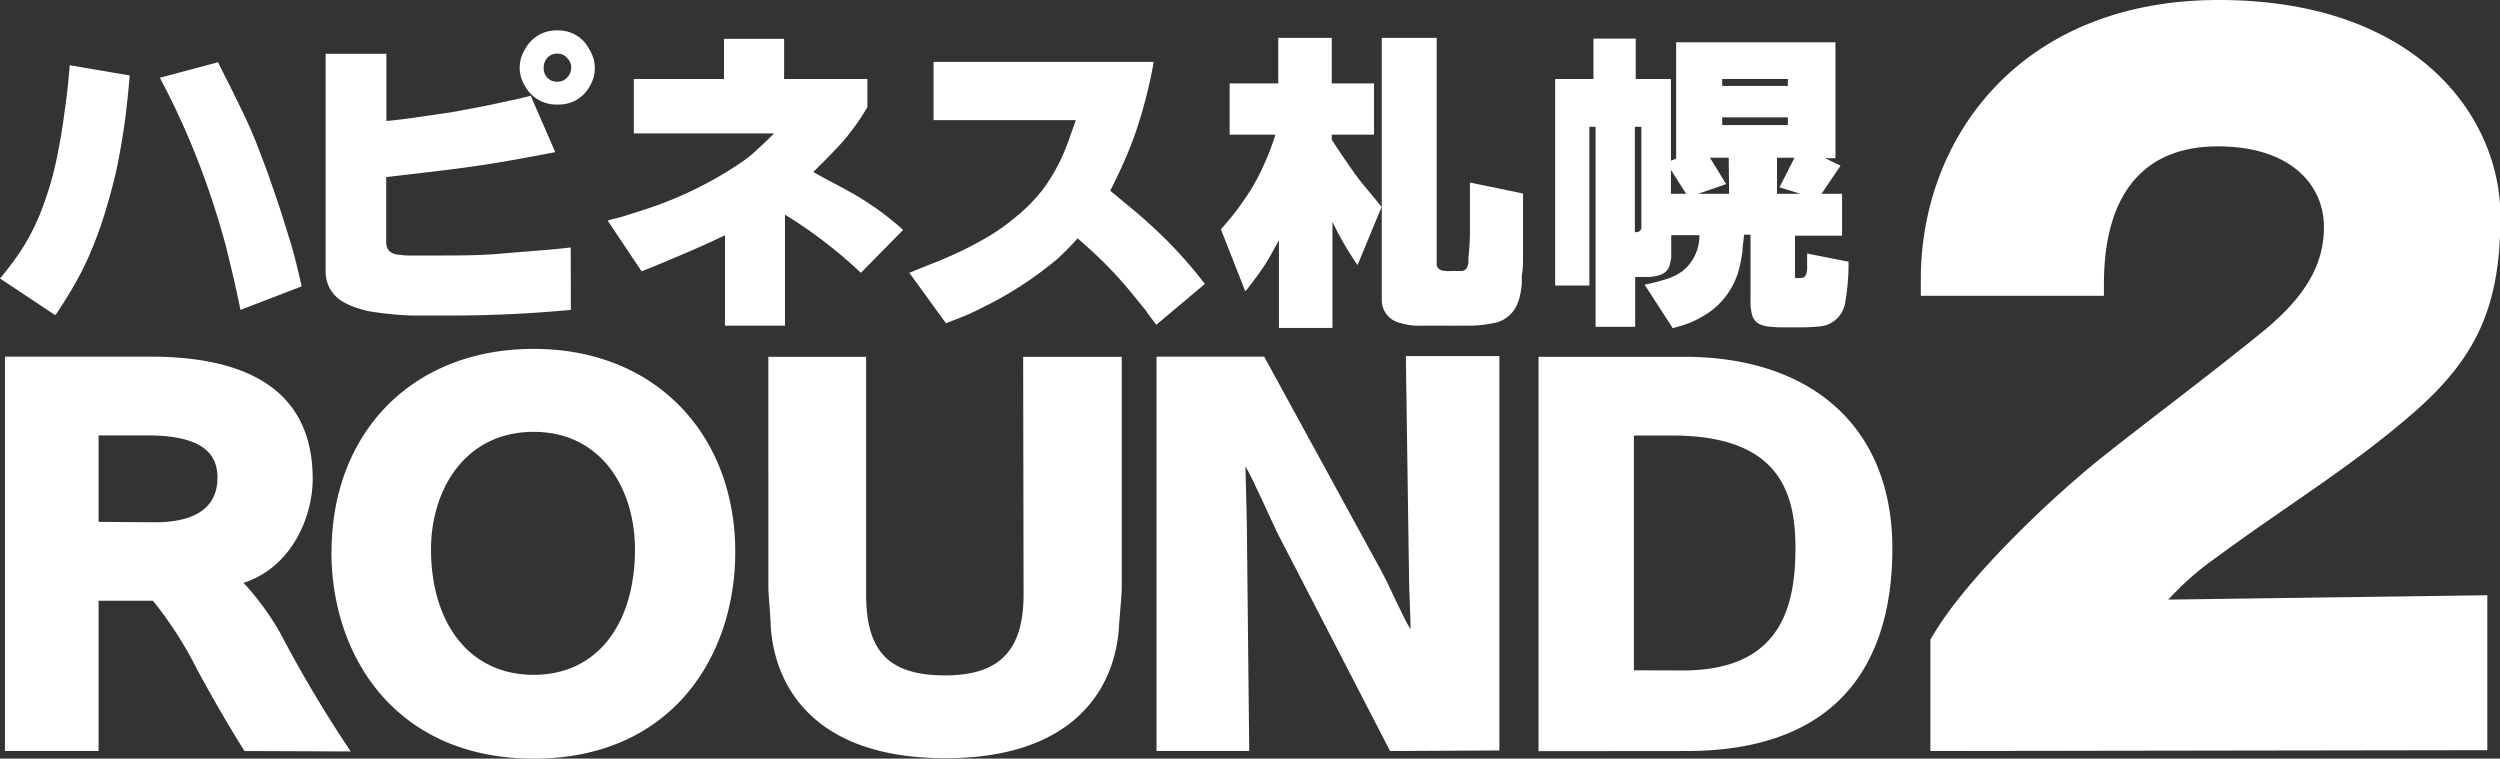
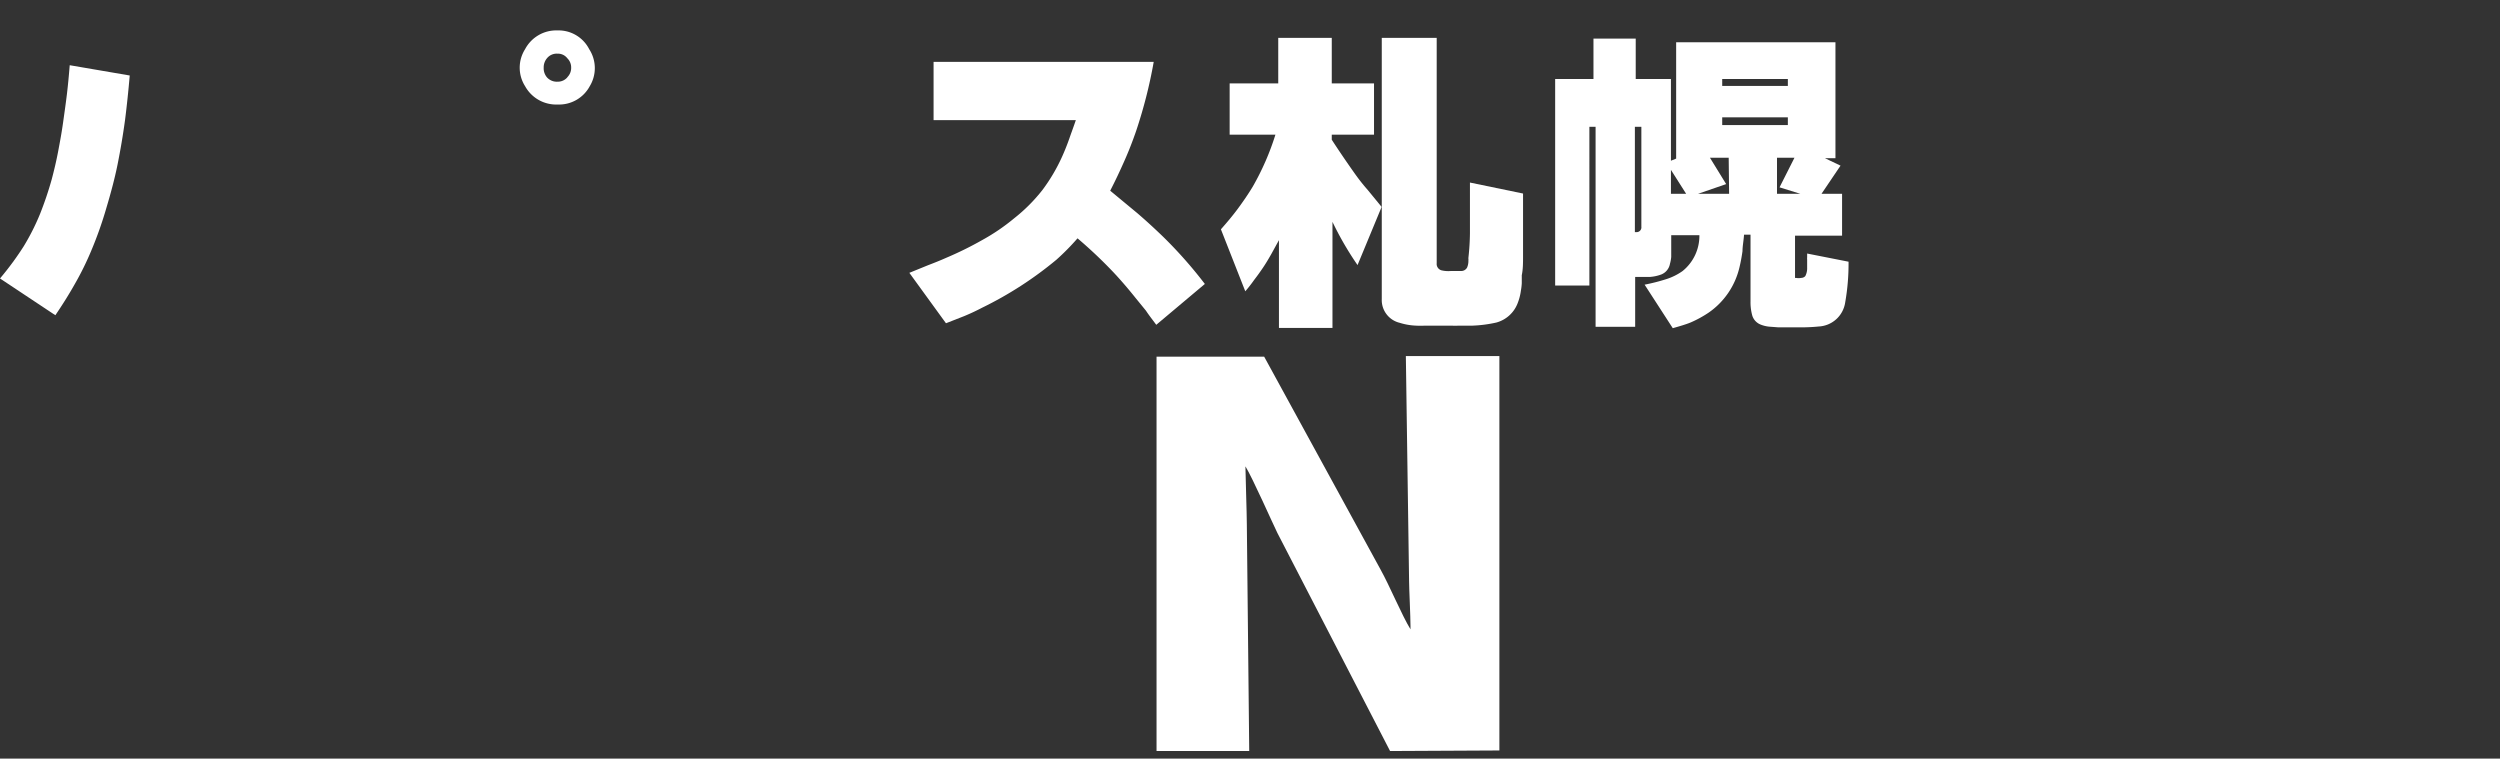
<svg xmlns="http://www.w3.org/2000/svg" viewBox="0 0 177.49 53.86">
  <rect x="0" y="0" width="177.49" height="53.86" fill="#333333" stroke="none" />
  <defs>
    <style>.cls-1{fill:#fff;}</style>
  </defs>
  <g id="レイヤー_2" data-name="レイヤー 2">
    <g id="レイヤー_1-2" data-name="レイヤー 1">
-       <path class="cls-1" d="M17.36,53.32c-1.1-1.73-2.4-4-3.37-5.8a27.61,27.61,0,0,0-3.13-4.87H7V53.32H.35v-28H10.72C16.46,25.33,22.2,27,22.2,34c0,2.71-1.5,6.28-4.91,7.38a19.22,19.22,0,0,1,2.61,3.57,90.43,90.43,0,0,0,5,8.4ZM11,37.08c2.8,0,4.44-1,4.44-3.17,0-1.57-.9-3-5-3H7v6.14Zm12.54,2.1c0-8.37,5.64-14.41,14.35-14.41s14.31,6.14,14.31,14.41c0,7.44-4.54,14.68-14.31,14.68S23.53,46.62,23.53,39.18ZM45.08,39c0-4.23-2.33-8.34-7.2-8.34S30.6,34.78,30.6,39c0,5.17,2.67,8.91,7.28,8.91S45.08,44.18,45.08,39ZM72.64,25.33h7V41.68c0,.57-.17,2.3-.2,2.87-.3,4.44-3.3,9.28-12.31,9.28-9.47,0-12.14-5.24-12.41-9.35,0-.56-.17-2.23-.17-2.8V25.33h6.94V42.15c0,3.94,1.44,5.8,5.61,5.8,4,0,5.57-1.9,5.57-5.77Zm36.59,28v-28h10.34c8.91,0,14.78,4.87,14.78,13.62,0,6.9-2.8,14.37-14.64,14.37Zm10.24-5.73c6.78,0,8-4.27,8-8.68,0-3.77-1-8-8.74-8H116V47.59Z" />
-       <path class="cls-1" d="M137.05,53.32v-7.9c2.36-4.23,8.71-10.2,12.32-13.06s7-5.36,11.07-8.65c3.18-2.55,4.55-4.86,4.55-7.59,0-3.05-2.43-5.73-7.53-5.73-5.35,0-8.09,3.49-8.09,9.77V21h-13V19.85C136.36,9.77,143.46,0,157.52,0s20,8.28,20,15.37c0,6.35-1.68,10-6.1,13.87s-9,6.6-14.06,10.33a20.72,20.72,0,0,0-3.42,3l22.65-.31v11Z" />
      <path class="cls-1" d="M98.69,53.32l-8-15.48c-.3-.6-1.77-3.93-2.27-4.73,0,.43.1,3.43.1,4.1l.17,16.11H82.11v-28h7.64L98,40.41c.67,1.2,1.51,3.24,2.14,4.27v-.2c0-.73-.1-2.7-.1-3.2l-.23-16h6.64v28Z" />
      <path class="cls-1" d="M0,19.77a21.09,21.09,0,0,0,1.68-2.28,16.19,16.19,0,0,0,1.17-2.32,24.59,24.59,0,0,0,.82-2.43c.17-.64.33-1.31.46-2s.25-1.33.35-2.05.19-1.33.27-2,.14-1.32.2-2.06l4.26.73Q9.07,7,8.88,8.5c-.15,1.11-.33,2.16-.53,3.16s-.5,2.11-.8,3.11a27.22,27.22,0,0,1-1.06,3,20.87,20.87,0,0,1-1.17,2.38c-.4.71-.86,1.45-1.39,2.23Z" />
-       <path class="cls-1" d="M17.07,22c-.16-.8-.32-1.54-.48-2.23s-.36-1.5-.53-2.21c-.42-1.58-.87-3-1.35-4.37a55.16,55.16,0,0,0-3.36-7.67l4.13-1.1.46.93c.49.94,1,2,1.55,3.15.35.76.71,1.61,1.06,2.57.16.41.32.84.49,1.3l.46,1.33c.22.64.4,1.19.55,1.65L20.56,17c.18.57.33,1.12.46,1.65s.28,1.14.4,1.68Z" />
-       <path class="cls-1" d="M40.53,22q-4.44.42-8.9.4l-1.22,0-1.21,0a23,23,0,0,1-2.45-.22,6.18,6.18,0,0,1-1.29-.28,5.28,5.28,0,0,1-1.17-.51,2.44,2.44,0,0,1-1.17-2.14V3.82h4.31V8.59c.77-.07,1.55-.17,2.36-.29s1.54-.22,2.37-.35l2.34-.44L36.86,7l.82-.2,1.74,4c-1,.2-2,.38-3,.56s-1.94.33-3,.48-2,.26-3,.38l-3,.35v4.62c0,.56.32.86.95.9a4.72,4.72,0,0,0,.64.05l.68,0c.49,0,.94,0,1.35,0,1.55,0,3.13,0,4.75-.15s3.12-.23,4.73-.42Z" />
      <path class="cls-1" d="M41.83,3.49a2.44,2.44,0,0,0-2.25-1.33,2.5,2.5,0,0,0-2.3,1.33,2.45,2.45,0,0,0,0,2.63,2.52,2.52,0,0,0,2.32,1.3,2.47,2.47,0,0,0,2.27-1.3A2.47,2.47,0,0,0,41.83,3.49Zm-1.55,2a.89.89,0,0,1-.7.31.94.94,0,0,1-.75-.31,1,1,0,0,1-.23-.69,1,1,0,0,1,.23-.66.89.89,0,0,1,.75-.33.84.84,0,0,1,.7.33.9.9,0,0,1,.27.66A.93.93,0,0,1,40.28,5.48Z" />
-       <path class="cls-1" d="M43.14,15.66c.24-.08.49-.14.75-.2s.51-.15.73-.22c.55-.16,1-.32,1.48-.47a27.11,27.11,0,0,0,6.47-3.2,8.72,8.72,0,0,0,1.24-1c.28-.25.66-.62,1.15-1.1H45V5.61h6.4V2.76h4.27V5.61h5.91v2A16.82,16.82,0,0,1,59.88,10c-.45.52-1.17,1.25-2.14,2.21l.95.53c.72.37,1.34.71,1.86,1s1.24.76,1.79,1.15,1.18.9,1.78,1.43l-3,3.05a33,33,0,0,0-5.39-4.13v7.88H51.47V16.7c-.93.45-1.9.89-2.92,1.32s-1.93.83-3,1.24Z" />
      <path class="cls-1" d="M64.56,19.37l1.3-.53c.47-.18.9-.35,1.3-.53a24.49,24.49,0,0,0,2.56-1.26A14.41,14.41,0,0,0,72,15.5a11.9,11.9,0,0,0,2-2,12.55,12.55,0,0,0,1.41-2.39c.18-.4.35-.82.51-1.28s.29-.8.46-1.3H66.28V4.39H81.91A34.14,34.14,0,0,1,80.66,9.3c-.24.7-.52,1.42-.84,2.14s-.62,1.36-1,2.1l1.92,1.59c.7.6,1.31,1.17,1.86,1.7a31.29,31.29,0,0,1,2.94,3.33l-3.45,2.9c-.29-.39-.54-.71-.73-1l-.75-.92c-.56-.7-1.09-1.31-1.59-1.84a32.41,32.41,0,0,0-2.52-2.38A17,17,0,0,1,75,18.44a26.15,26.15,0,0,1-5.26,3.4c-.4.21-.82.41-1.28.6l-1.3.51Z" />
      <path class="cls-1" d="M86.68,16.28c.46-.52.86-1,1.2-1.46s.75-1.05,1.06-1.57a18.39,18.39,0,0,0,1.61-3.69H87.3V5.92h3.45V2.69h3.8V5.92h3V9.56h-3v.36c.54.83,1.06,1.59,1.54,2.27.28.4.6.83,1,1.28l1,1.22-1.71,4.13a22.4,22.4,0,0,1-1.78-3.07v7.53h-3.8V17.05l-.55,1c-.2.35-.39.67-.58.95s-.38.55-.62.86a9.87,9.87,0,0,1-.64.82Z" />
      <path class="cls-1" d="M108.13,13.74v.5c0,.22,0,.45,0,.67v2c0,.48,0,.92,0,1.33s0,.88-.09,1.3c0,.24,0,.42,0,.56a3.92,3.92,0,0,1-.06.52,3.81,3.81,0,0,1-.25.95,2.25,2.25,0,0,1-1.5,1.33,9.32,9.32,0,0,1-1.7.22l-1,0a3.24,3.24,0,0,1-.44,0h-1.94a5.82,5.82,0,0,1-.6,0,4.42,4.42,0,0,1-1.17-.2,1.66,1.66,0,0,1-1.28-1.68V2.69H102v16a.47.47,0,0,0,.33.5,2.12,2.12,0,0,0,.68.05h.73a.47.47,0,0,0,.42-.25,1.18,1.18,0,0,0,.09-.5.15.15,0,0,0,0-.09v-.09a17.4,17.4,0,0,0,.11-1.74q0-.4,0-.87V14.4l0-1.44Z" />
      <path class="cls-1" d="M128.3,18v.27a.68.68,0,0,0,0,.15V19a1.2,1.2,0,0,1-.13.6.4.4,0,0,1-.29.13,1,1,0,0,1-.37,0h-.07v-3h3.34V13.76h-1.46l1.35-2-1.11-.53h.75V3H119v8.26l-.37.15V5.61h-2.5V2.74h-3V5.61h-2.72V20.27h2.43V9h.44v14.2h2.81V19.66h.2l.41,0h.45a2.86,2.86,0,0,0,.81-.18,1,1,0,0,0,.6-.75,2.54,2.54,0,0,0,.09-.49V16.7h2a3.21,3.21,0,0,1-1.19,2.54,4.19,4.19,0,0,1-1.2.59,13.29,13.29,0,0,1-1.5.38l2,3.09c.53-.15,1-.29,1.3-.42a7.93,7.93,0,0,0,1.24-.68A5.4,5.4,0,0,0,123.49,19a11.64,11.64,0,0,0,.22-1.17c0-.34.08-.73.11-1.17h.46v4.74a3.54,3.54,0,0,0,.11.95,1,1,0,0,0,.6.69,2.19,2.19,0,0,0,.6.15l.66.05h.92c.24,0,.46,0,.67,0a12.37,12.37,0,0,0,1.28-.06,2,2,0,0,0,1.88-1.7,16,16,0,0,0,.24-2.9ZM116.53,16.1a.34.34,0,0,1-.37.38h-.09V9h.46Zm5.74-10.49h4.66V6.1h-4.66Zm-3.64,8.15v-1.7l1.08,1.7Zm4.13,0h-2.21l2-.69-1.15-1.87h1.33Zm-.49-4.88V8.33h4.66v.55Zm3.89,4.88V11.2h1.24l-1.06,2.1,1.48.46Z" />
    </g>
  </g>
</svg>